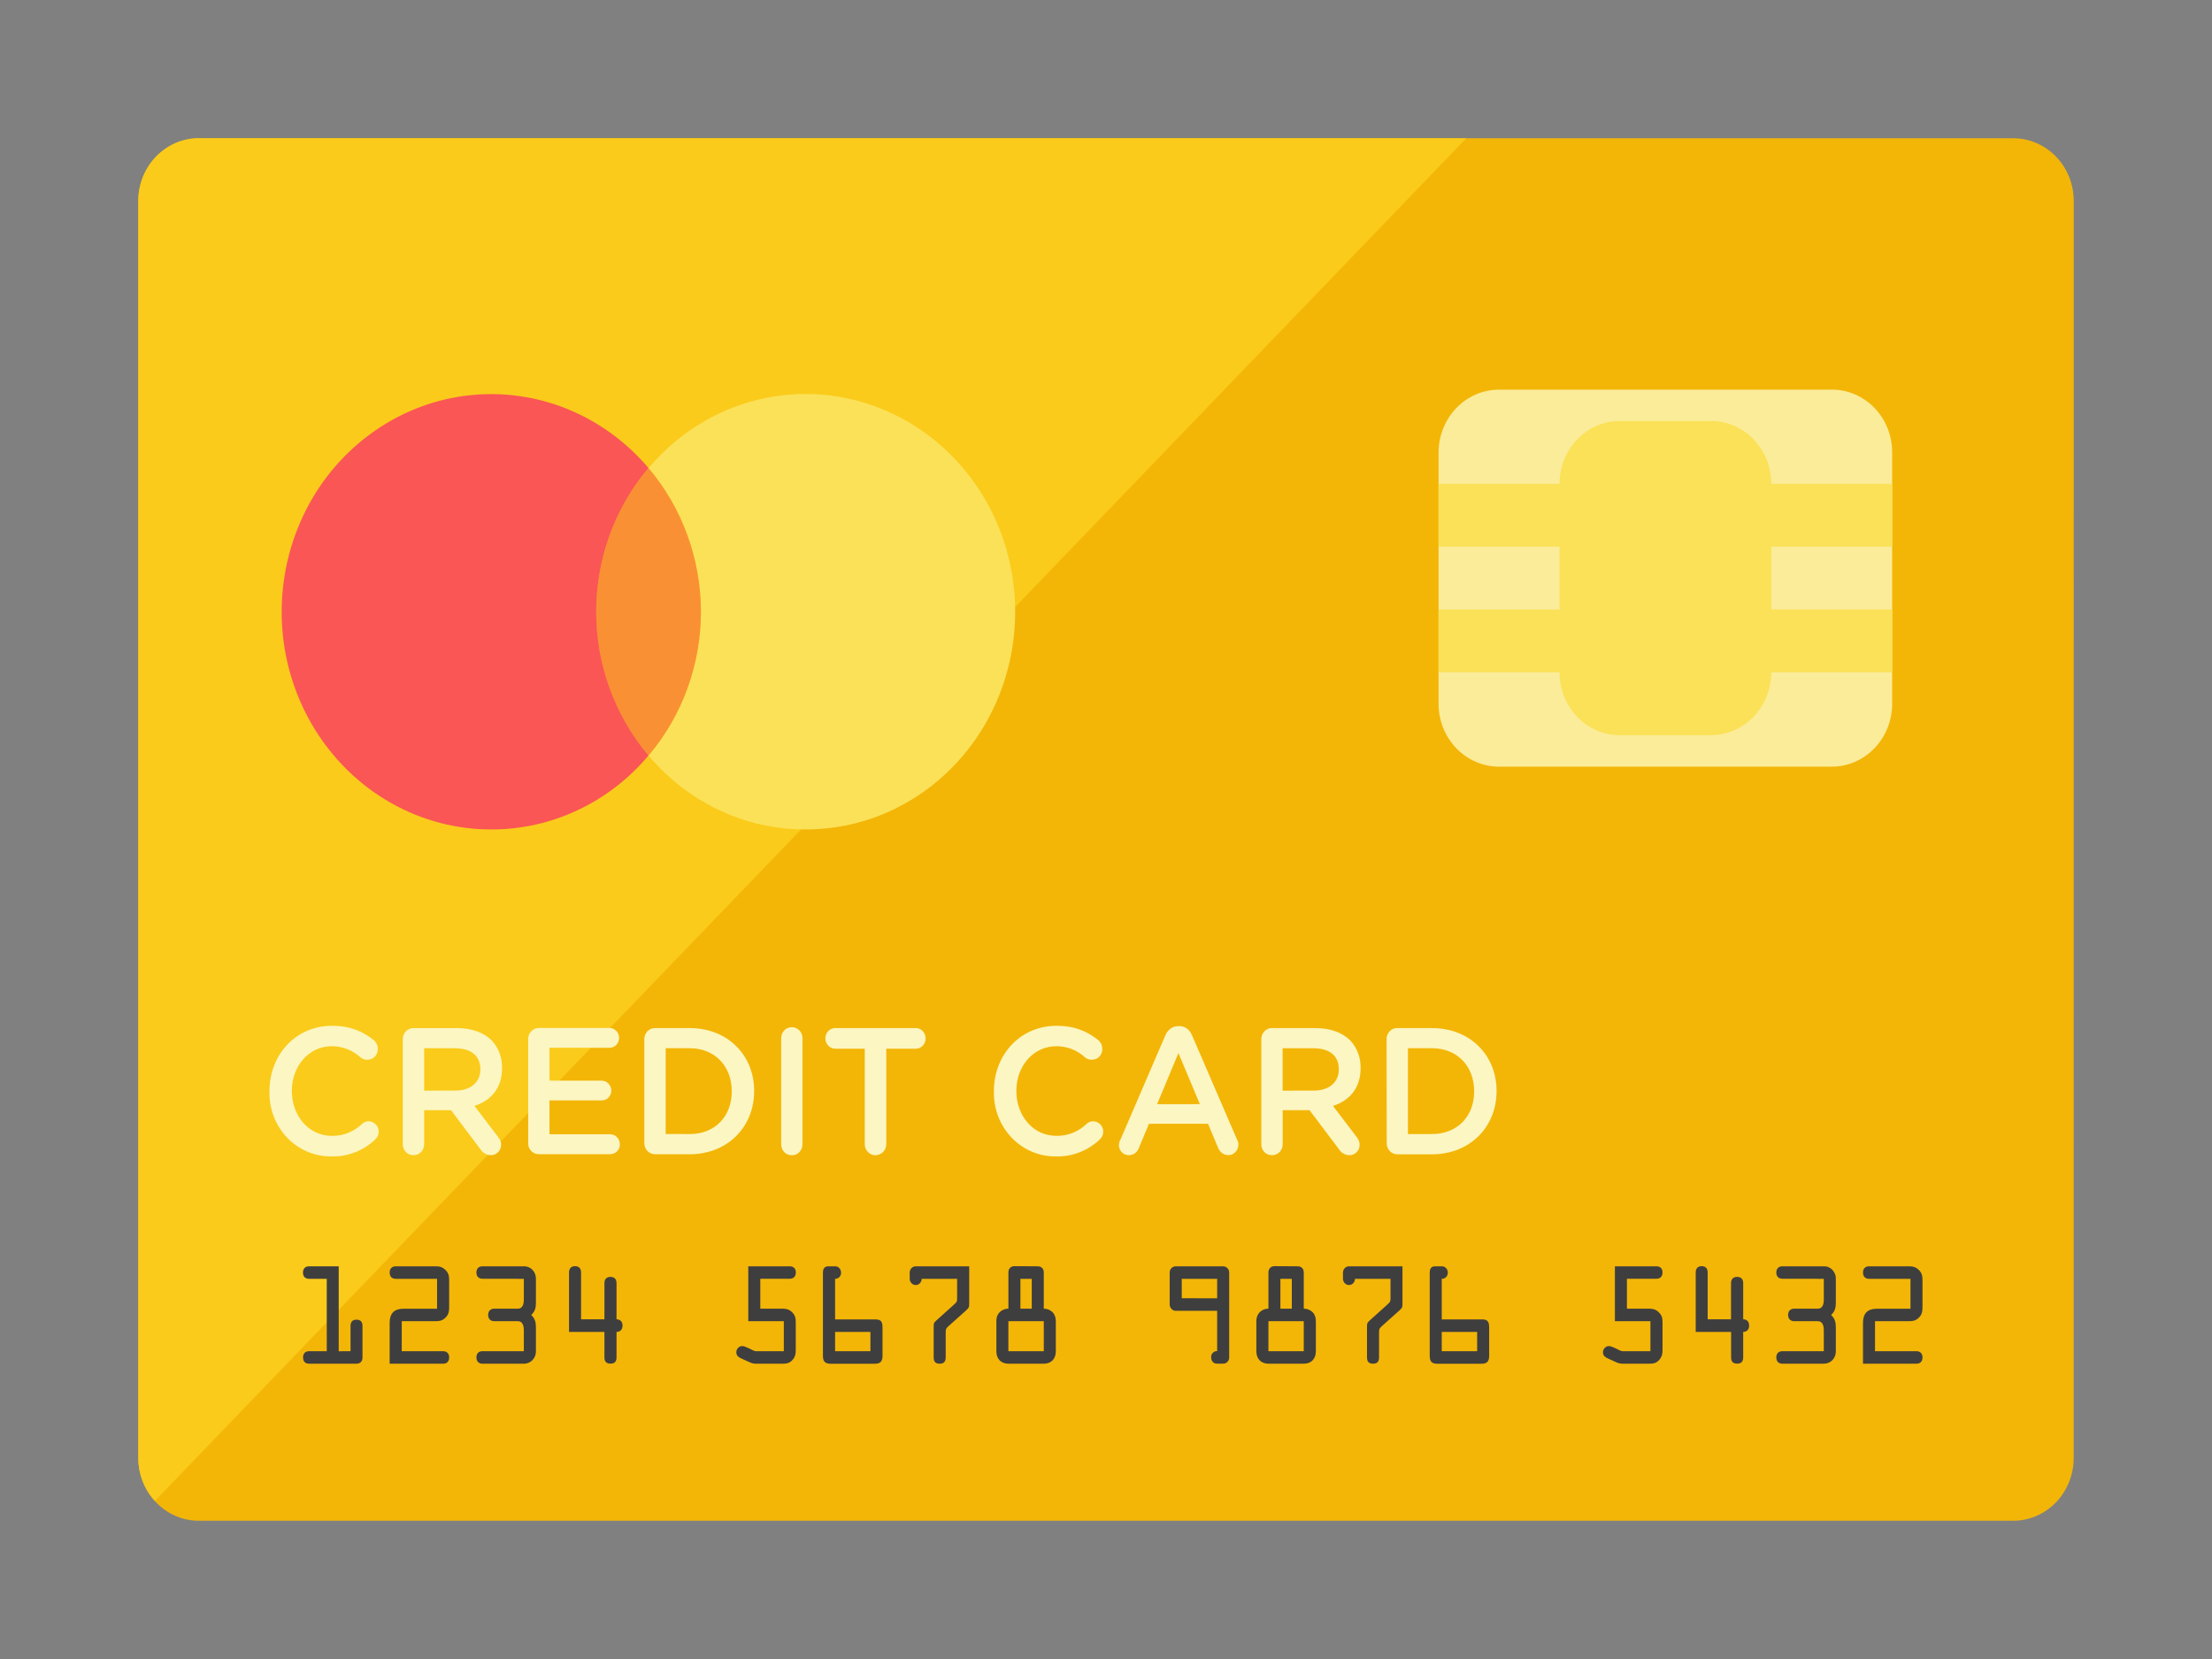
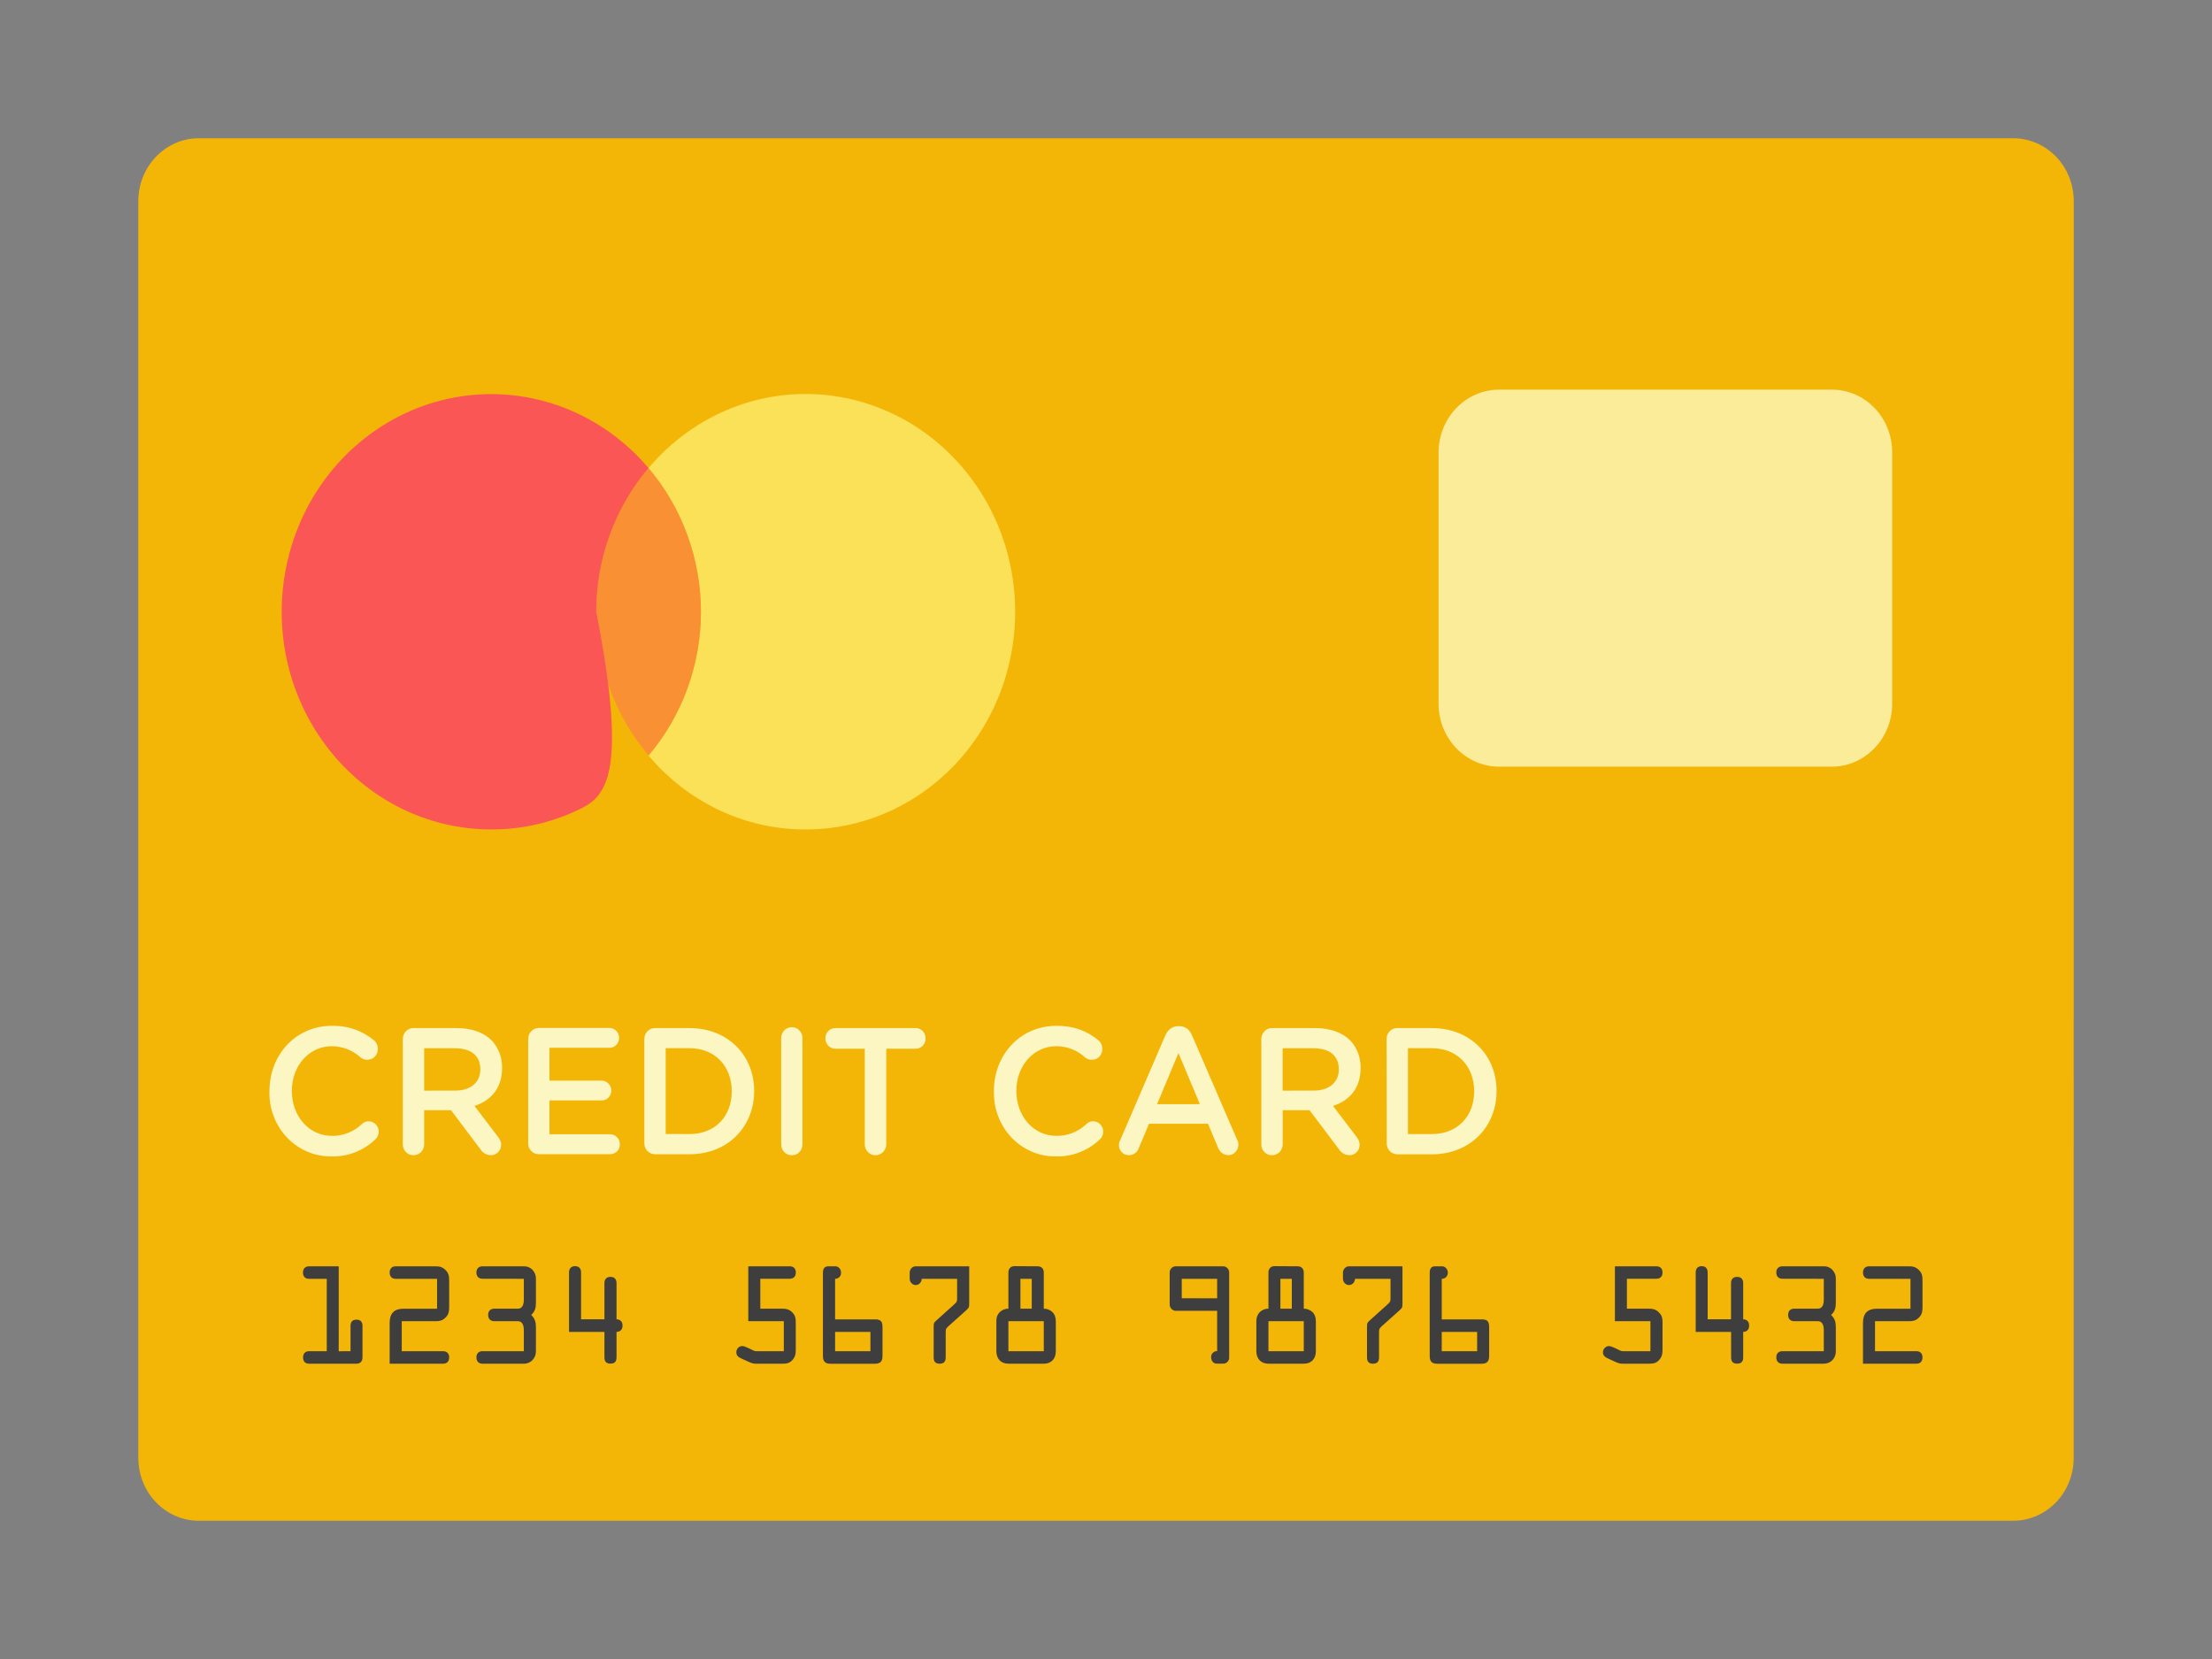
<svg xmlns="http://www.w3.org/2000/svg" viewBox="0 0 32 24" fill="none">
  <rect x="0" y="0" width="32" height="24" fill="#808080" stroke="none" />
  <path d="M29.999 21.091C29.999 21.332 29.907 21.563 29.743 21.734C29.578 21.904 29.356 22 29.124 22H2.875C2.643 22 2.421 21.904 2.257 21.733C2.093 21.563 2.001 21.332 2.001 21.091V2.909C2.001 2.668 2.093 2.437 2.257 2.267C2.421 2.096 2.643 2 2.875 2H29.125C29.357 2 29.579 2.096 29.744 2.266C29.908 2.437 30 2.668 30 2.909L29.999 21.091Z" fill="#F3B607" />
-   <path d="M2.875 2C2.643 2 2.421 2.096 2.256 2.266C2.092 2.437 2 2.668 2 2.909V21.091C2.001 21.323 2.087 21.546 2.241 21.713L21.212 2H2.875Z" fill="#FACB1B" />
  <path d="M27.373 10.182C27.373 10.423 27.281 10.654 27.117 10.824C26.953 10.995 26.731 11.091 26.499 11.091H21.687C21.455 11.091 21.232 10.995 21.068 10.825C20.904 10.654 20.811 10.423 20.811 10.182V6.546C20.811 6.305 20.904 6.074 21.068 5.903C21.232 5.732 21.455 5.637 21.687 5.637H26.499C26.614 5.636 26.728 5.66 26.834 5.705C26.94 5.751 27.037 5.818 27.118 5.902C27.199 5.987 27.264 6.087 27.307 6.197C27.351 6.307 27.374 6.426 27.373 6.545V10.182Z" fill="#FBEC9A" />
  <path d="M11.655 11.999C11.225 12.001 10.799 11.906 10.407 11.721C10.015 11.536 9.665 11.267 9.382 10.93C9.869 10.356 10.139 9.617 10.14 8.85C10.139 8.085 9.87 7.346 9.382 6.772C9.798 6.277 10.354 5.93 10.97 5.781C11.586 5.632 12.232 5.688 12.816 5.941C13.276 6.139 13.682 6.453 13.998 6.853C14.315 7.254 14.531 7.729 14.628 8.237C14.725 8.745 14.7 9.27 14.555 9.766C14.411 10.261 14.151 10.712 13.798 11.079C13.517 11.371 13.183 11.603 12.815 11.761C12.447 11.919 12.053 12 11.655 11.999Z" fill="#FBE158" />
  <path d="M9.382 10.929C8.894 10.355 8.625 9.616 8.624 8.85C8.625 8.085 8.895 7.346 9.382 6.772C9.869 7.346 10.138 8.085 10.14 8.85C10.139 9.616 9.87 10.355 9.382 10.929Z" fill="#F99134" />
-   <path d="M7.109 11.999C6.602 12 6.103 11.869 5.658 11.617C5.213 11.366 4.836 11.002 4.56 10.56C4.285 10.118 4.121 9.611 4.083 9.086C4.046 8.561 4.135 8.034 4.344 7.554C4.552 7.074 4.873 6.656 5.278 6.339C5.682 6.021 6.156 5.814 6.657 5.736C7.159 5.658 7.671 5.712 8.147 5.893C8.623 6.074 9.047 6.376 9.382 6.771C8.895 7.345 8.626 8.084 8.625 8.849C8.625 9.615 8.896 10.355 9.382 10.929C9.099 11.266 8.75 11.536 8.357 11.72C7.965 11.905 7.54 12 7.109 11.999Z" fill="#FA5655" />
+   <path d="M7.109 11.999C6.602 12 6.103 11.869 5.658 11.617C5.213 11.366 4.836 11.002 4.56 10.56C4.285 10.118 4.121 9.611 4.083 9.086C4.046 8.561 4.135 8.034 4.344 7.554C4.552 7.074 4.873 6.656 5.278 6.339C5.682 6.021 6.156 5.814 6.657 5.736C7.159 5.658 7.671 5.712 8.147 5.893C8.623 6.074 9.047 6.376 9.382 6.771C8.895 7.345 8.626 8.084 8.625 8.849C9.099 11.266 8.75 11.536 8.357 11.72C7.965 11.905 7.54 12 7.109 11.999Z" fill="#FA5655" />
  <path d="M5.071 19.547V19.182C5.071 19.129 5.093 19.091 5.157 19.091C5.221 19.091 5.244 19.129 5.244 19.181V19.637C5.244 19.703 5.202 19.728 5.157 19.728H4.47C4.425 19.728 4.384 19.703 4.384 19.637C4.384 19.573 4.426 19.547 4.47 19.547H4.727V18.5H4.469C4.424 18.5 4.383 18.475 4.383 18.409C4.383 18.345 4.425 18.319 4.469 18.319H4.9V19.548L5.071 19.547ZM5.812 19.547H6.411C6.456 19.547 6.498 19.573 6.498 19.637C6.498 19.703 6.456 19.728 6.411 19.728H5.637V19.137C5.637 19.001 5.703 18.933 5.834 18.933H6.323V18.5H5.723C5.678 18.5 5.637 18.475 5.637 18.409C5.637 18.345 5.679 18.319 5.723 18.319H6.302C6.36 18.319 6.4 18.329 6.443 18.371C6.493 18.418 6.498 18.465 6.498 18.531V18.902C6.498 18.968 6.492 19.017 6.443 19.063C6.4 19.105 6.36 19.113 6.303 19.113H5.812V19.547ZM6.979 18.499C6.934 18.499 6.892 18.474 6.892 18.409C6.892 18.345 6.934 18.319 6.979 18.319H7.578C7.601 18.318 7.624 18.322 7.646 18.331C7.667 18.34 7.687 18.353 7.703 18.37C7.719 18.387 7.732 18.407 7.741 18.43C7.749 18.452 7.753 18.476 7.753 18.5V18.848C7.753 18.921 7.739 18.973 7.685 19.023C7.739 19.075 7.753 19.127 7.753 19.199V19.547C7.753 19.571 7.749 19.595 7.741 19.617C7.732 19.639 7.719 19.659 7.703 19.676C7.687 19.693 7.667 19.706 7.646 19.715C7.624 19.724 7.601 19.729 7.578 19.728H6.979C6.934 19.728 6.892 19.702 6.892 19.637C6.892 19.572 6.934 19.547 6.979 19.547H7.578V19.245C7.578 19.145 7.54 19.113 7.491 19.113H7.15C7.104 19.113 7.062 19.087 7.062 19.023C7.062 18.958 7.104 18.932 7.149 18.932H7.491C7.539 18.932 7.578 18.901 7.578 18.8V18.5L6.979 18.499ZM8.744 19.086V18.562C8.744 18.517 8.765 18.472 8.832 18.472C8.898 18.472 8.919 18.517 8.919 18.562V19.086C8.964 19.086 9.006 19.112 9.006 19.177C9.006 19.241 8.964 19.268 8.919 19.268V19.636C8.919 19.695 8.894 19.727 8.832 19.727C8.769 19.727 8.744 19.695 8.744 19.636V19.268H8.232V18.408C8.232 18.363 8.252 18.317 8.319 18.317C8.386 18.317 8.406 18.363 8.406 18.408V19.086H8.744ZM10.999 18.932H11.32C11.375 18.932 11.417 18.942 11.459 18.983C11.507 19.03 11.512 19.074 11.512 19.137V19.525C11.512 19.581 11.507 19.621 11.471 19.666C11.427 19.721 11.382 19.728 11.32 19.728H10.933C10.887 19.728 10.862 19.715 10.818 19.695L10.751 19.665C10.704 19.643 10.652 19.626 10.652 19.563C10.652 19.515 10.69 19.473 10.735 19.473C10.756 19.473 10.773 19.478 10.791 19.487L10.844 19.51C10.869 19.521 10.908 19.547 10.936 19.547H11.339V19.113H10.825V18.319H11.426C11.471 18.319 11.513 18.344 11.513 18.408C11.513 18.474 11.471 18.499 11.426 18.499H10.999V18.932ZM12.081 19.087H12.662C12.75 19.087 12.767 19.125 12.767 19.208V19.614C12.767 19.699 12.732 19.729 12.653 19.729H12.019C11.938 19.729 11.905 19.698 11.905 19.614V18.409C11.905 18.367 11.919 18.319 11.981 18.319H12.085C12.131 18.319 12.167 18.362 12.167 18.409C12.168 18.421 12.166 18.433 12.162 18.445C12.158 18.456 12.151 18.466 12.143 18.475C12.135 18.483 12.125 18.49 12.114 18.494C12.104 18.499 12.092 18.5 12.081 18.5V19.087ZM12.081 19.268V19.547H12.592V19.268H12.081ZM13.334 18.5C13.334 18.539 13.303 18.59 13.247 18.59C13.224 18.59 13.202 18.58 13.186 18.563C13.17 18.546 13.16 18.524 13.16 18.5V18.409C13.16 18.37 13.191 18.319 13.247 18.319H14.021V18.845C14.021 18.907 14.022 18.916 13.974 18.959L13.729 19.178C13.684 19.22 13.681 19.223 13.681 19.286V19.637C13.681 19.696 13.656 19.728 13.594 19.728C13.531 19.728 13.507 19.696 13.507 19.637V19.202C13.507 19.142 13.508 19.136 13.552 19.097L13.792 18.881C13.85 18.829 13.846 18.83 13.846 18.75V18.5H13.334ZM15.013 18.319C15.072 18.319 15.1 18.361 15.1 18.408V18.932C15.147 18.931 15.193 18.95 15.227 18.983C15.258 19.015 15.274 19.059 15.274 19.116V19.547C15.274 19.657 15.209 19.728 15.101 19.728H14.588C14.48 19.728 14.414 19.657 14.414 19.547V19.116C14.413 19.091 14.416 19.067 14.424 19.044C14.432 19.021 14.445 19.001 14.461 18.983C14.495 18.95 14.541 18.931 14.588 18.932V18.408C14.588 18.361 14.615 18.317 14.675 18.317L15.013 18.319ZM15.1 19.547V19.113H14.588V19.547H15.1ZM14.926 18.932V18.5H14.762V18.932H14.926ZM17.608 18.963H17.009C16.986 18.963 16.964 18.953 16.948 18.936C16.931 18.919 16.922 18.896 16.921 18.873V18.408C16.921 18.361 16.959 18.319 17.009 18.319H17.695C17.743 18.319 17.782 18.361 17.782 18.408V19.637C17.783 19.649 17.78 19.661 17.776 19.672C17.772 19.683 17.765 19.693 17.757 19.701C17.749 19.71 17.739 19.716 17.729 19.721C17.718 19.725 17.707 19.727 17.695 19.727H17.608C17.591 19.728 17.573 19.724 17.558 19.714C17.544 19.704 17.533 19.689 17.527 19.672C17.523 19.66 17.521 19.648 17.521 19.636C17.52 19.624 17.522 19.613 17.526 19.601C17.53 19.59 17.537 19.58 17.545 19.572C17.553 19.563 17.563 19.556 17.574 19.551C17.585 19.547 17.596 19.545 17.608 19.546V18.963ZM17.608 18.782V18.5H17.096V18.781L17.608 18.782ZM18.775 18.319C18.833 18.319 18.861 18.361 18.861 18.408V18.932C18.909 18.931 18.954 18.95 18.989 18.983C19.021 19.015 19.036 19.059 19.036 19.116V19.547C19.036 19.657 18.971 19.728 18.862 19.728H18.351C18.242 19.728 18.175 19.657 18.175 19.547V19.116C18.174 19.091 18.178 19.067 18.186 19.044C18.194 19.021 18.206 19.001 18.223 18.983C18.257 18.95 18.303 18.931 18.35 18.932V18.408C18.35 18.361 18.378 18.317 18.437 18.317L18.775 18.319ZM18.861 19.547V19.113H18.35V19.547H18.861ZM18.688 18.932V18.5H18.523V18.932H18.688ZM19.602 18.5C19.602 18.539 19.572 18.59 19.515 18.59C19.46 18.59 19.428 18.539 19.428 18.5V18.409C19.428 18.37 19.46 18.319 19.515 18.319H20.289V18.845C20.289 18.907 20.291 18.916 20.243 18.959L19.998 19.178C19.953 19.22 19.95 19.223 19.95 19.286V19.637C19.95 19.696 19.925 19.728 19.863 19.728C19.8 19.728 19.776 19.696 19.776 19.637V19.202C19.776 19.142 19.778 19.136 19.821 19.097L20.061 18.881C20.119 18.829 20.116 18.83 20.116 18.75V18.5H19.602ZM20.857 19.087H21.439C21.526 19.087 21.543 19.125 21.543 19.208V19.614C21.543 19.699 21.508 19.729 21.43 19.729H20.796C20.714 19.729 20.683 19.698 20.683 19.614V18.409C20.683 18.367 20.697 18.319 20.758 18.319H20.862C20.907 18.319 20.945 18.362 20.945 18.409C20.945 18.421 20.943 18.433 20.939 18.445C20.935 18.456 20.929 18.466 20.92 18.475C20.912 18.483 20.902 18.49 20.892 18.494C20.881 18.498 20.869 18.5 20.857 18.5V19.087ZM20.857 19.268V19.547H21.369V19.268H20.857ZM23.536 18.932H23.857C23.912 18.932 23.954 18.942 23.995 18.983C24.046 19.03 24.051 19.074 24.051 19.137V19.525C24.051 19.581 24.045 19.621 24.009 19.666C23.965 19.721 23.919 19.728 23.857 19.728H23.47C23.425 19.728 23.399 19.715 23.355 19.695L23.289 19.665C23.243 19.643 23.189 19.626 23.189 19.563C23.189 19.515 23.229 19.473 23.274 19.473C23.292 19.473 23.311 19.478 23.329 19.487L23.382 19.51C23.406 19.521 23.446 19.547 23.474 19.547H23.876V19.113H23.362V18.319H23.963C24.009 18.319 24.051 18.344 24.051 18.408C24.051 18.474 24.009 18.499 23.963 18.499H23.536V18.932ZM25.042 19.086V18.562C25.042 18.517 25.064 18.472 25.13 18.472C25.197 18.472 25.218 18.517 25.218 18.562V19.086C25.263 19.086 25.304 19.112 25.304 19.177C25.304 19.241 25.263 19.268 25.218 19.268V19.636C25.218 19.695 25.193 19.727 25.13 19.727C25.067 19.727 25.043 19.695 25.043 19.636V19.268H24.531V18.408C24.531 18.363 24.551 18.317 24.618 18.317C24.685 18.317 24.704 18.363 24.704 18.408V19.086H25.042ZM25.784 18.499C25.739 18.499 25.697 18.474 25.697 18.409C25.697 18.345 25.739 18.319 25.784 18.319H26.384C26.407 18.318 26.43 18.322 26.451 18.331C26.472 18.34 26.492 18.353 26.508 18.37C26.524 18.387 26.537 18.407 26.546 18.43C26.555 18.452 26.559 18.476 26.558 18.5V18.848C26.558 18.921 26.544 18.973 26.49 19.023C26.544 19.075 26.558 19.127 26.558 19.199V19.547C26.559 19.583 26.549 19.618 26.53 19.649C26.511 19.679 26.483 19.702 26.451 19.715C26.429 19.724 26.407 19.728 26.384 19.728H25.784C25.739 19.728 25.697 19.702 25.697 19.637C25.697 19.572 25.739 19.547 25.784 19.547H26.384V19.245C26.384 19.145 26.346 19.113 26.296 19.113H25.956C25.909 19.113 25.868 19.087 25.868 19.023C25.868 18.958 25.909 18.932 25.956 18.932H26.296C26.346 18.932 26.384 18.901 26.384 18.8V18.5L25.784 18.499ZM27.125 19.547H27.725C27.77 19.547 27.812 19.573 27.812 19.637C27.812 19.703 27.77 19.728 27.725 19.728H26.951V19.137C26.951 19.001 27.017 18.933 27.149 18.933H27.638V18.5H27.038C26.993 18.5 26.951 18.475 26.951 18.409C26.951 18.345 26.993 18.319 27.038 18.319H27.617C27.674 18.319 27.714 18.329 27.758 18.371C27.807 18.418 27.812 18.465 27.812 18.531V18.902C27.812 18.968 27.807 19.017 27.758 19.063C27.714 19.105 27.675 19.113 27.618 19.113H27.125V19.547Z" fill="#3E3E3F" />
-   <path d="M27.373 7.909V6.999H25.624C25.624 6.88 25.602 6.761 25.558 6.651C25.514 6.54 25.45 6.44 25.368 6.355C25.287 6.271 25.19 6.204 25.084 6.158C24.978 6.113 24.864 6.089 24.749 6.09H23.436C23.321 6.089 23.207 6.113 23.101 6.158C22.994 6.204 22.898 6.271 22.817 6.355C22.735 6.44 22.671 6.54 22.627 6.651C22.583 6.761 22.561 6.88 22.561 6.999H20.811V7.909H22.561V8.818H20.811V9.726H22.561C22.561 9.846 22.583 9.964 22.627 10.075C22.671 10.185 22.735 10.286 22.817 10.37C22.898 10.455 22.994 10.522 23.101 10.568C23.207 10.613 23.321 10.636 23.436 10.636H24.75C24.982 10.636 25.204 10.54 25.368 10.369C25.532 10.199 25.624 9.967 25.624 9.726H27.373V8.817H25.624V7.909H27.373Z" fill="#FBE158" />
  <path d="M3.898 15.79V15.785C3.898 15.266 4.271 14.84 4.803 14.84C5.074 14.84 5.252 14.924 5.406 15.046C5.425 15.061 5.44 15.081 5.451 15.103C5.461 15.125 5.466 15.15 5.466 15.175C5.466 15.206 5.457 15.237 5.44 15.263C5.424 15.289 5.4 15.309 5.372 15.32C5.353 15.327 5.333 15.33 5.314 15.331C5.28 15.332 5.247 15.321 5.22 15.3C5.104 15.194 4.955 15.136 4.801 15.135C4.467 15.135 4.222 15.423 4.222 15.78V15.784C4.222 16.141 4.465 16.432 4.801 16.432C4.964 16.435 5.121 16.372 5.24 16.257C5.266 16.233 5.299 16.22 5.334 16.221C5.411 16.221 5.479 16.288 5.479 16.369C5.479 16.391 5.474 16.413 5.466 16.432C5.457 16.452 5.444 16.47 5.429 16.484C5.255 16.649 5.026 16.737 4.79 16.729C4.672 16.73 4.554 16.707 4.445 16.66C4.335 16.613 4.236 16.544 4.153 16.457C4.069 16.369 4.004 16.265 3.96 16.151C3.916 16.037 3.895 15.913 3.898 15.79ZM5.827 15.034C5.827 15.013 5.83 14.992 5.838 14.972C5.846 14.952 5.857 14.934 5.872 14.919C5.886 14.904 5.904 14.892 5.923 14.884C5.941 14.876 5.962 14.872 5.982 14.873H6.61C6.83 14.873 7.004 14.94 7.117 15.055C7.214 15.161 7.266 15.303 7.263 15.449V15.454C7.263 15.745 7.099 15.923 6.864 15.999L7.199 16.439C7.229 16.479 7.25 16.512 7.25 16.562C7.249 16.582 7.245 16.602 7.238 16.62C7.23 16.638 7.219 16.655 7.206 16.668C7.192 16.682 7.176 16.693 7.158 16.701C7.14 16.708 7.121 16.712 7.102 16.711C7.072 16.711 7.043 16.704 7.017 16.689C6.991 16.675 6.968 16.654 6.952 16.628L6.525 16.061H6.136V16.552C6.136 16.573 6.132 16.594 6.125 16.613C6.117 16.633 6.106 16.651 6.092 16.666C6.077 16.68 6.06 16.692 6.041 16.7C6.023 16.708 6.003 16.712 5.982 16.711C5.962 16.712 5.942 16.708 5.922 16.701C5.903 16.693 5.886 16.681 5.872 16.666C5.857 16.651 5.846 16.634 5.838 16.614C5.83 16.594 5.826 16.573 5.827 16.552V15.034ZM6.588 15.777C6.808 15.777 6.949 15.657 6.949 15.472V15.467C6.949 15.273 6.813 15.165 6.585 15.165H6.136V15.778L6.588 15.777ZM7.641 16.536V15.033C7.64 15.012 7.644 14.991 7.652 14.971C7.659 14.951 7.671 14.933 7.686 14.918C7.7 14.903 7.717 14.891 7.736 14.883C7.755 14.875 7.775 14.871 7.796 14.871H8.819C8.855 14.871 8.89 14.887 8.916 14.914C8.942 14.94 8.956 14.977 8.956 15.015C8.956 15.053 8.942 15.089 8.916 15.116C8.89 15.143 8.855 15.158 8.819 15.158H7.949V15.633H8.705C8.742 15.634 8.777 15.649 8.803 15.677C8.829 15.704 8.844 15.741 8.844 15.779C8.843 15.816 8.828 15.852 8.802 15.879C8.776 15.905 8.742 15.92 8.705 15.919H7.949V16.409H8.832C8.854 16.41 8.876 16.416 8.896 16.427C8.915 16.439 8.932 16.455 8.944 16.474C8.957 16.494 8.964 16.516 8.967 16.54C8.969 16.563 8.966 16.586 8.958 16.608C8.947 16.634 8.93 16.656 8.907 16.672C8.884 16.688 8.858 16.696 8.831 16.697H7.796C7.775 16.697 7.755 16.694 7.736 16.686C7.717 16.678 7.699 16.666 7.685 16.651C7.67 16.636 7.659 16.618 7.651 16.599C7.644 16.579 7.64 16.558 7.641 16.536ZM9.321 15.034C9.321 15.013 9.324 14.992 9.332 14.972C9.34 14.952 9.351 14.934 9.366 14.919C9.38 14.904 9.398 14.892 9.416 14.884C9.435 14.876 9.456 14.872 9.476 14.873H9.977C10.528 14.873 10.91 15.266 10.91 15.78V15.785C10.91 16.299 10.529 16.698 9.977 16.698H9.476C9.456 16.698 9.436 16.694 9.417 16.686C9.398 16.678 9.381 16.666 9.366 16.651C9.352 16.636 9.34 16.618 9.332 16.598C9.325 16.578 9.321 16.557 9.321 16.536V15.034ZM9.977 16.406C10.345 16.406 10.586 16.148 10.586 15.79V15.785C10.586 15.428 10.345 15.164 9.977 15.164H9.63V16.405L9.977 16.406ZM11.301 15.019C11.301 14.93 11.368 14.86 11.455 14.86C11.541 14.86 11.609 14.93 11.609 15.018V16.553C11.609 16.574 11.605 16.595 11.598 16.614C11.59 16.634 11.579 16.652 11.565 16.666C11.55 16.681 11.533 16.693 11.515 16.701C11.496 16.709 11.476 16.713 11.455 16.712C11.435 16.713 11.415 16.709 11.396 16.701C11.377 16.694 11.36 16.682 11.345 16.667C11.331 16.652 11.319 16.634 11.312 16.615C11.304 16.595 11.301 16.574 11.301 16.553V15.019ZM12.51 15.171H12.083C12.045 15.171 12.008 15.155 11.982 15.127C11.955 15.099 11.94 15.061 11.94 15.021C11.94 14.982 11.955 14.944 11.982 14.916C12.008 14.888 12.045 14.873 12.083 14.873H13.25C13.328 14.873 13.39 14.94 13.39 15.021C13.391 15.041 13.387 15.06 13.38 15.078C13.374 15.096 13.363 15.113 13.35 15.127C13.337 15.14 13.322 15.152 13.304 15.159C13.287 15.167 13.269 15.171 13.25 15.171H12.821V16.553C12.821 16.641 12.751 16.712 12.665 16.712C12.645 16.712 12.625 16.709 12.606 16.701C12.587 16.693 12.57 16.681 12.556 16.666C12.541 16.651 12.53 16.634 12.522 16.614C12.514 16.595 12.51 16.574 12.51 16.553V15.171ZM14.378 15.79V15.785C14.378 15.266 14.752 14.84 15.284 14.84C15.555 14.84 15.733 14.924 15.887 15.046C15.906 15.061 15.921 15.081 15.932 15.103C15.942 15.125 15.947 15.15 15.947 15.175C15.947 15.206 15.938 15.237 15.921 15.263C15.905 15.289 15.881 15.309 15.853 15.32C15.834 15.327 15.814 15.33 15.794 15.331C15.761 15.332 15.728 15.321 15.701 15.3C15.586 15.193 15.437 15.135 15.282 15.135C14.948 15.135 14.703 15.423 14.703 15.78V15.784C14.703 16.141 14.946 16.432 15.282 16.432C15.445 16.435 15.602 16.372 15.721 16.257C15.747 16.233 15.78 16.22 15.815 16.221C15.892 16.221 15.96 16.288 15.96 16.369C15.96 16.391 15.955 16.413 15.947 16.432C15.938 16.452 15.925 16.47 15.91 16.484C15.736 16.649 15.507 16.737 15.271 16.729C15.153 16.73 15.035 16.707 14.926 16.66C14.816 16.613 14.717 16.544 14.634 16.457C14.55 16.369 14.485 16.265 14.441 16.151C14.397 16.037 14.376 15.914 14.379 15.791M16.208 16.489L16.859 14.977C16.895 14.896 16.959 14.845 17.046 14.845H17.061C17.149 14.845 17.209 14.896 17.244 14.976L17.897 16.489C17.909 16.51 17.915 16.533 17.915 16.557C17.915 16.587 17.907 16.617 17.891 16.642C17.875 16.667 17.852 16.687 17.826 16.7C17.808 16.707 17.789 16.711 17.77 16.71C17.696 16.71 17.646 16.666 17.619 16.599L17.476 16.257H16.622L16.474 16.61C16.463 16.64 16.444 16.666 16.418 16.684C16.392 16.702 16.362 16.712 16.331 16.711C16.306 16.712 16.281 16.705 16.259 16.693C16.237 16.68 16.218 16.661 16.206 16.638C16.193 16.616 16.187 16.59 16.187 16.564C16.187 16.537 16.194 16.512 16.208 16.489ZM17.358 15.973L17.048 15.234L16.739 15.974L17.358 15.973ZM18.247 15.034C18.247 15.013 18.25 14.992 18.258 14.972C18.266 14.952 18.277 14.934 18.292 14.919C18.306 14.904 18.323 14.892 18.342 14.884C18.361 14.876 18.382 14.872 18.402 14.873H19.03C19.25 14.873 19.424 14.94 19.537 15.055C19.634 15.161 19.686 15.303 19.683 15.449V15.454C19.683 15.745 19.519 15.923 19.284 15.999L19.619 16.439C19.649 16.479 19.669 16.512 19.669 16.562C19.669 16.582 19.665 16.602 19.658 16.62C19.65 16.638 19.639 16.655 19.625 16.668C19.612 16.682 19.596 16.693 19.578 16.701C19.56 16.708 19.541 16.712 19.522 16.711C19.492 16.711 19.463 16.704 19.437 16.689C19.411 16.675 19.388 16.654 19.372 16.628L18.945 16.061H18.556V16.552C18.556 16.573 18.552 16.594 18.545 16.613C18.537 16.633 18.526 16.651 18.512 16.666C18.497 16.68 18.48 16.692 18.461 16.7C18.443 16.708 18.422 16.712 18.402 16.711C18.382 16.712 18.361 16.708 18.342 16.701C18.323 16.693 18.306 16.681 18.291 16.666C18.277 16.651 18.265 16.634 18.258 16.614C18.25 16.594 18.246 16.573 18.247 16.552V15.034ZM19.007 15.777C19.227 15.777 19.368 15.657 19.368 15.472V15.467C19.368 15.273 19.233 15.165 19.005 15.165H18.555V15.778L19.007 15.777ZM20.059 15.034C20.059 15.012 20.062 14.991 20.07 14.971C20.078 14.951 20.089 14.933 20.104 14.918C20.119 14.903 20.136 14.891 20.155 14.883C20.175 14.875 20.195 14.872 20.216 14.873H20.715C21.268 14.873 21.65 15.266 21.65 15.781V15.786C21.65 16.3 21.268 16.699 20.715 16.699H20.216C20.195 16.699 20.175 16.695 20.156 16.687C20.137 16.679 20.12 16.667 20.105 16.652C20.091 16.637 20.079 16.619 20.072 16.599C20.064 16.58 20.06 16.558 20.061 16.537L20.059 15.034ZM20.715 16.406C21.084 16.406 21.326 16.148 21.326 15.791V15.785C21.326 15.428 21.085 15.164 20.715 15.164H20.368V16.406H20.715Z" fill="#FCF6C2" />
</svg>